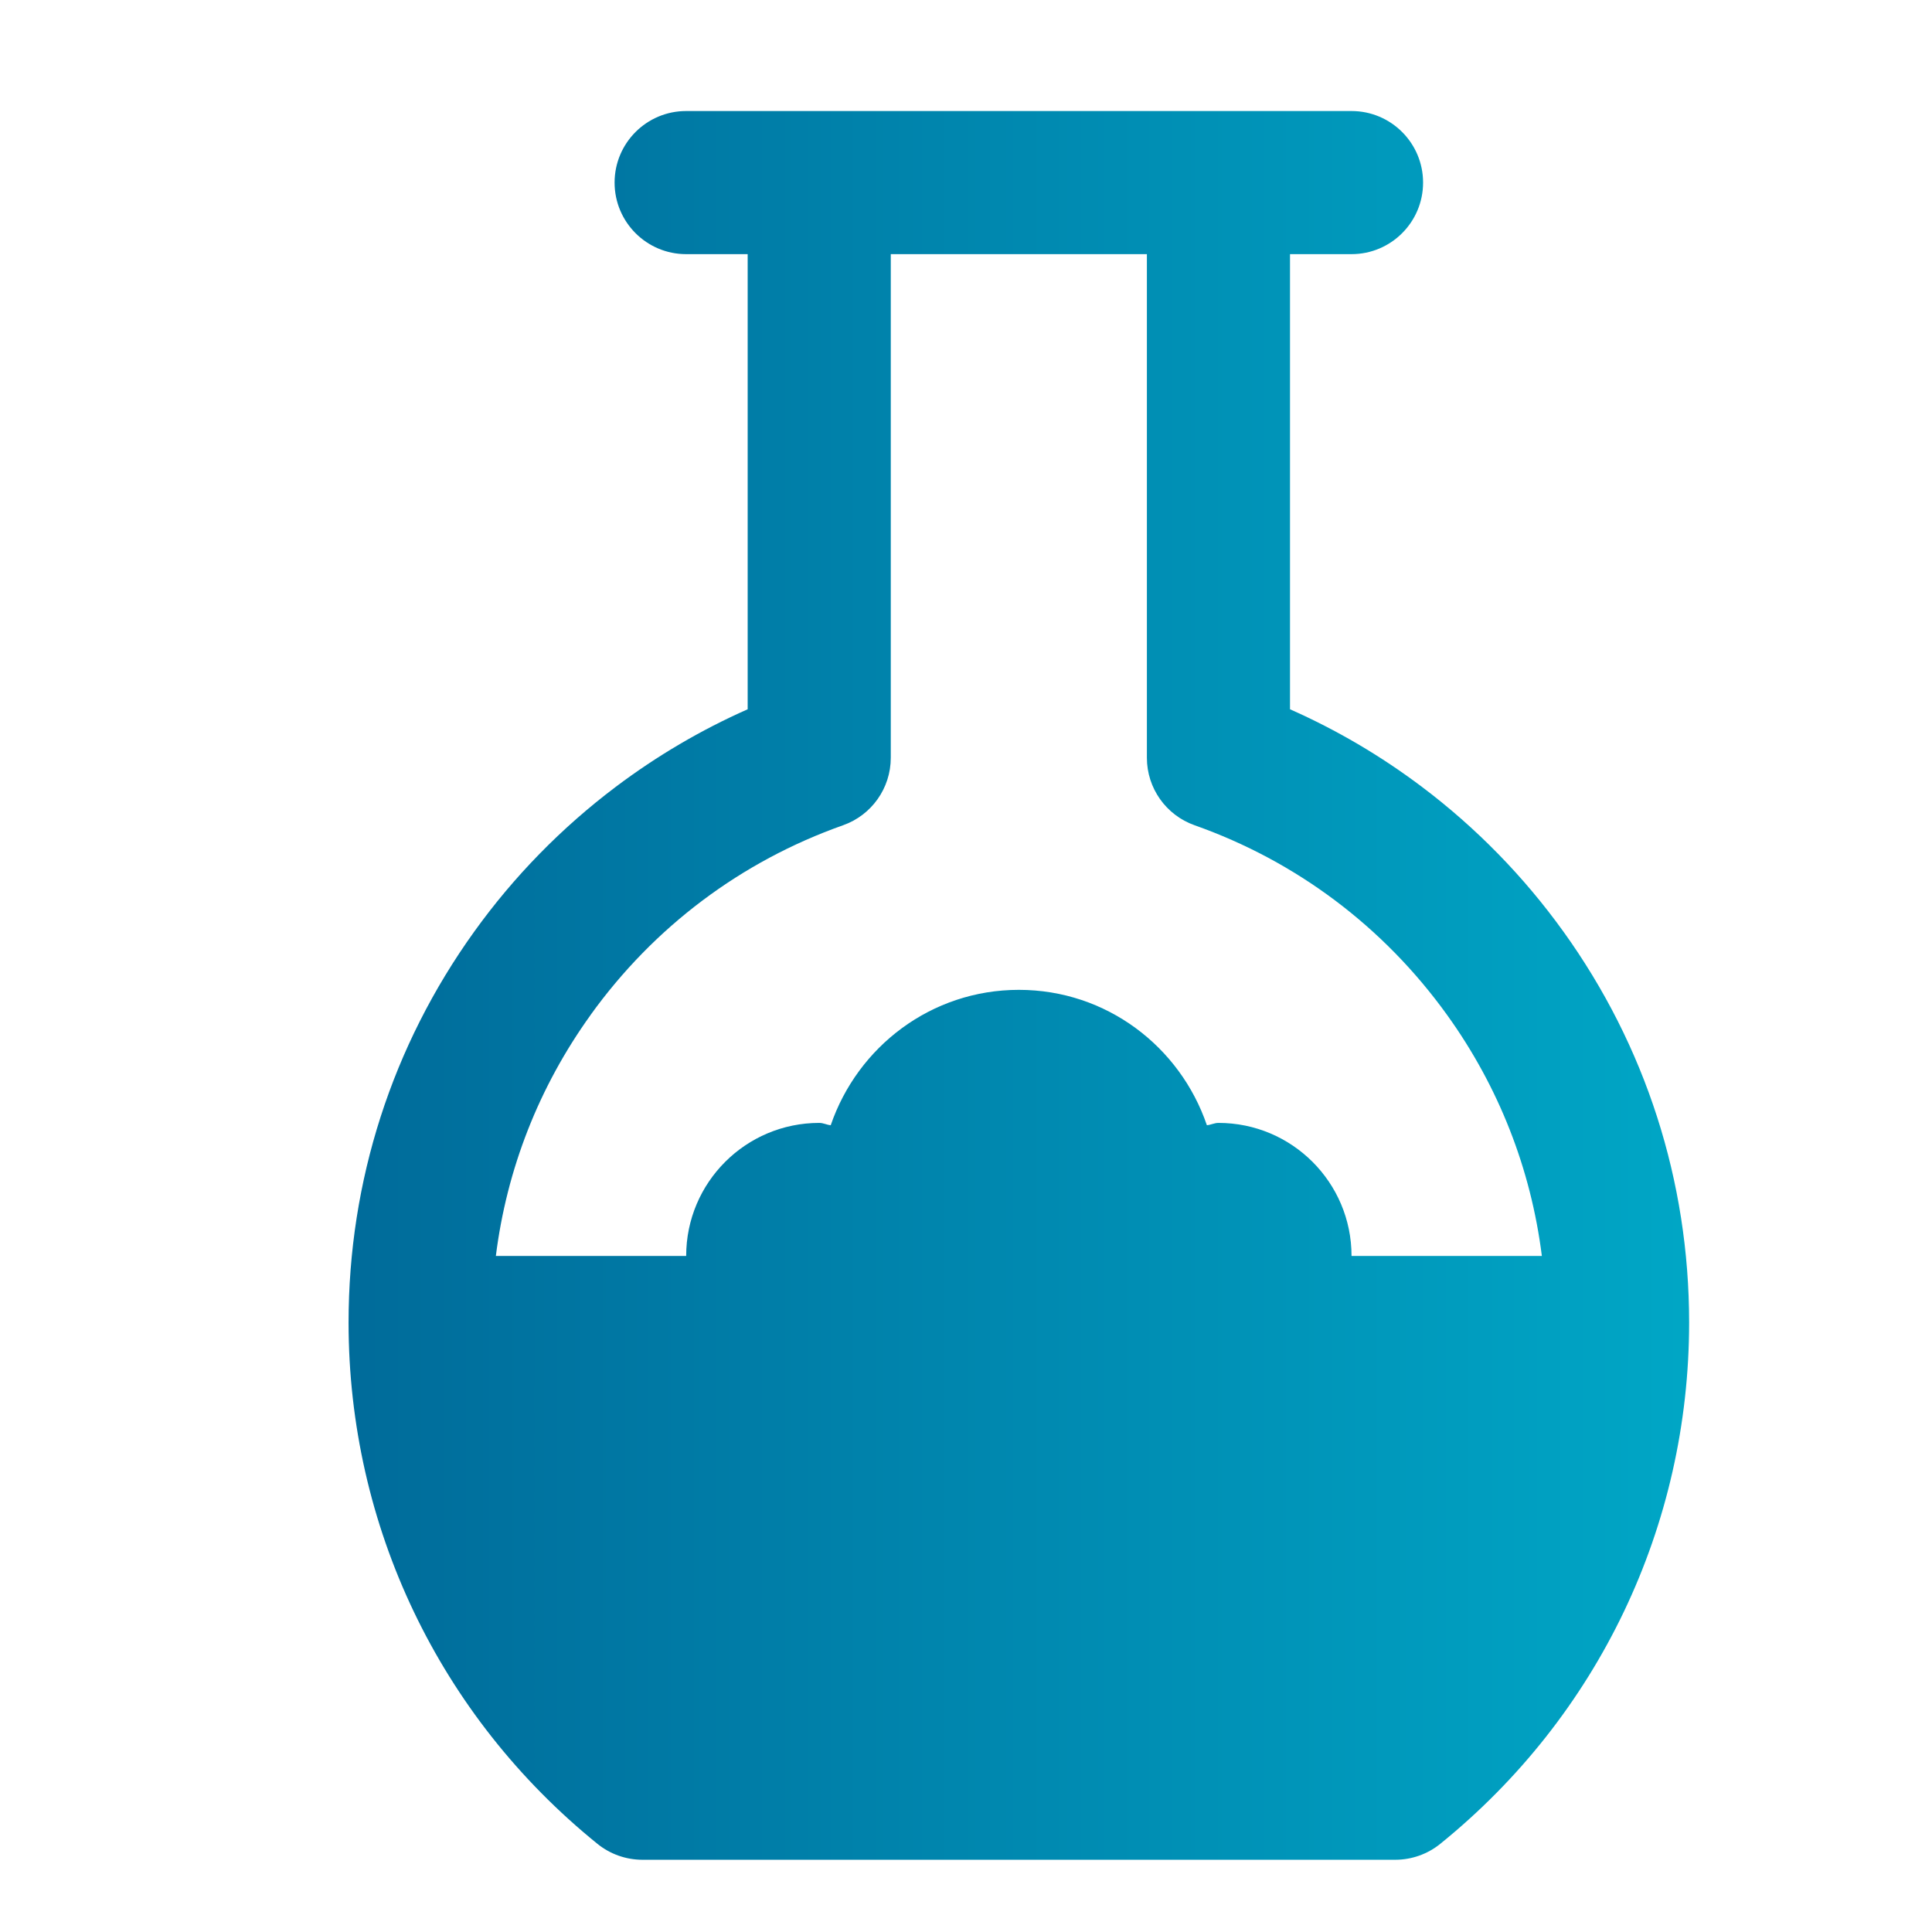
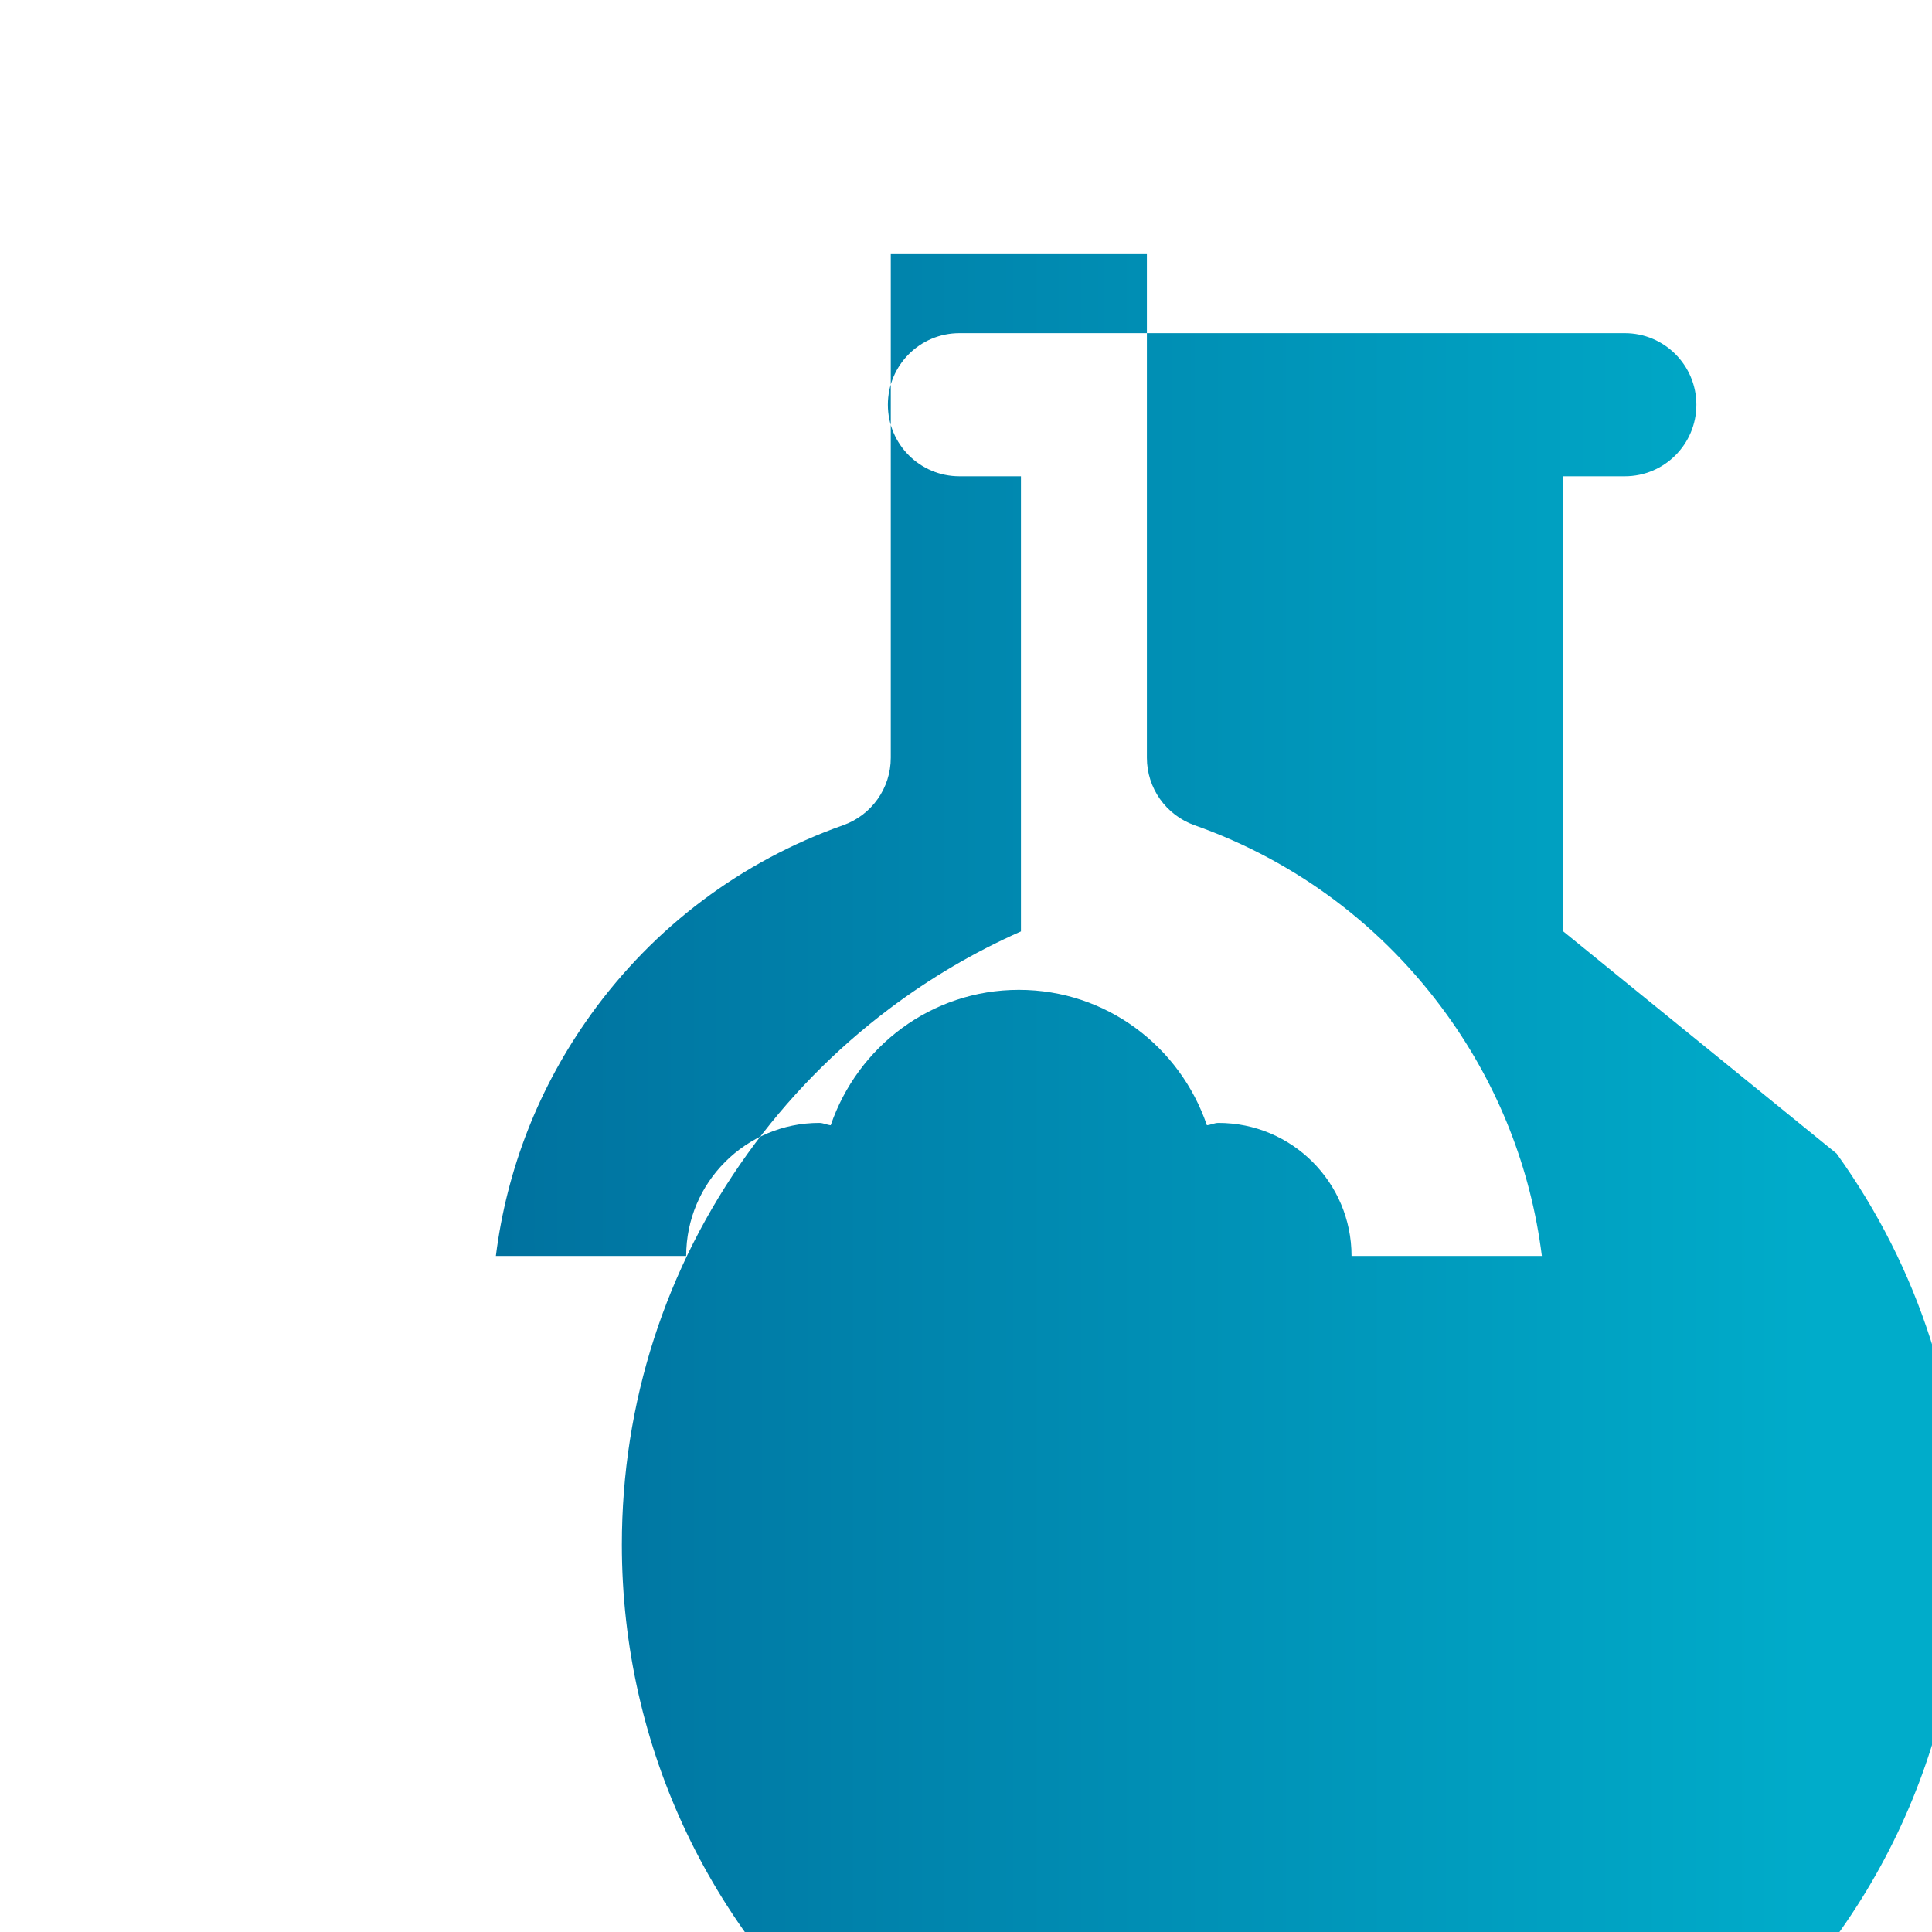
<svg xmlns="http://www.w3.org/2000/svg" id="Layer_1" viewBox="0 0 1080 1080">
  <defs>
    <style>.cls-1{fill:url(#linear-gradient);}</style>
    <linearGradient id="linear-gradient" x1="37.65" y1="550.85" x2="1018.24" y2="550.85" gradientUnits="userSpaceOnUse">
      <stop offset="0" stop-color="#005f91" />
      <stop offset="1" stop-color="#00acca" />
    </linearGradient>
  </defs>
-   <path class="cls-1" d="M873.89,520.67c-22.14-30.78-48.71-57.96-78.99-80.79-22.95-17.3-47.67-31.83-73.78-43.39v-254.42h34.39c22.09,0,40-17.91,40-40s-17.91-40-40-40h-371.95c-22.09,0-40,17.91-40,40s17.91,40,40,40h34.39v254.42c-26.11,11.56-50.83,26.09-73.78,43.39-30.28,22.83-56.86,50.01-78.99,80.79-46.01,63.97-70.33,139.57-70.33,218.61,0,113.68,50.71,219.91,139.12,291.44,7.12,5.76,16,8.9,25.16,8.9h420.82c9.16,0,18.04-3.14,25.16-8.9,88.41-71.53,139.12-177.75,139.12-291.44,0-79.04-24.32-154.64-70.33-218.61ZM330.12,567.38c35.43-49.27,84.25-85.94,141.16-106.06,15.98-5.65,26.67-20.76,26.67-37.71V142.08h143.17v281.53c0,16.95,10.69,32.06,26.67,37.71,56.91,20.12,105.72,56.79,141.16,106.06,28.88,40.15,46.87,86.15,52.96,134.71h-106.39c0-41.09-33.32-74.38-74.39-74.38-2.28,0-4.25,1.1-6.47,1.3-14.98-43.9-56.11-75.68-105.11-75.68s-90.13,31.78-105.17,75.68c-2.22-.2-4.13-1.3-6.41-1.3-41.06,0-74.39,33.3-74.39,74.38h-106.39c6.08-48.56,24.08-94.56,52.96-134.71Z" />
+   <path class="cls-1" d="M873.89,520.67v-254.42h34.39c22.09,0,40-17.91,40-40s-17.91-40-40-40h-371.95c-22.09,0-40,17.91-40,40s17.91,40,40,40h34.39v254.42c-26.11,11.56-50.83,26.09-73.78,43.39-30.28,22.83-56.86,50.01-78.99,80.79-46.01,63.97-70.33,139.57-70.33,218.61,0,113.68,50.71,219.91,139.12,291.44,7.12,5.76,16,8.9,25.16,8.9h420.82c9.16,0,18.04-3.14,25.16-8.9,88.41-71.53,139.12-177.75,139.12-291.44,0-79.04-24.32-154.64-70.33-218.61ZM330.12,567.38c35.43-49.27,84.25-85.94,141.16-106.06,15.98-5.65,26.67-20.76,26.67-37.71V142.08h143.17v281.53c0,16.95,10.69,32.06,26.67,37.71,56.91,20.12,105.72,56.79,141.16,106.06,28.88,40.15,46.87,86.15,52.96,134.71h-106.39c0-41.09-33.32-74.38-74.39-74.38-2.28,0-4.25,1.1-6.47,1.3-14.98-43.9-56.11-75.68-105.11-75.68s-90.13,31.78-105.17,75.68c-2.22-.2-4.13-1.3-6.41-1.3-41.06,0-74.39,33.3-74.39,74.38h-106.39c6.08-48.56,24.08-94.56,52.96-134.71Z" />
</svg>